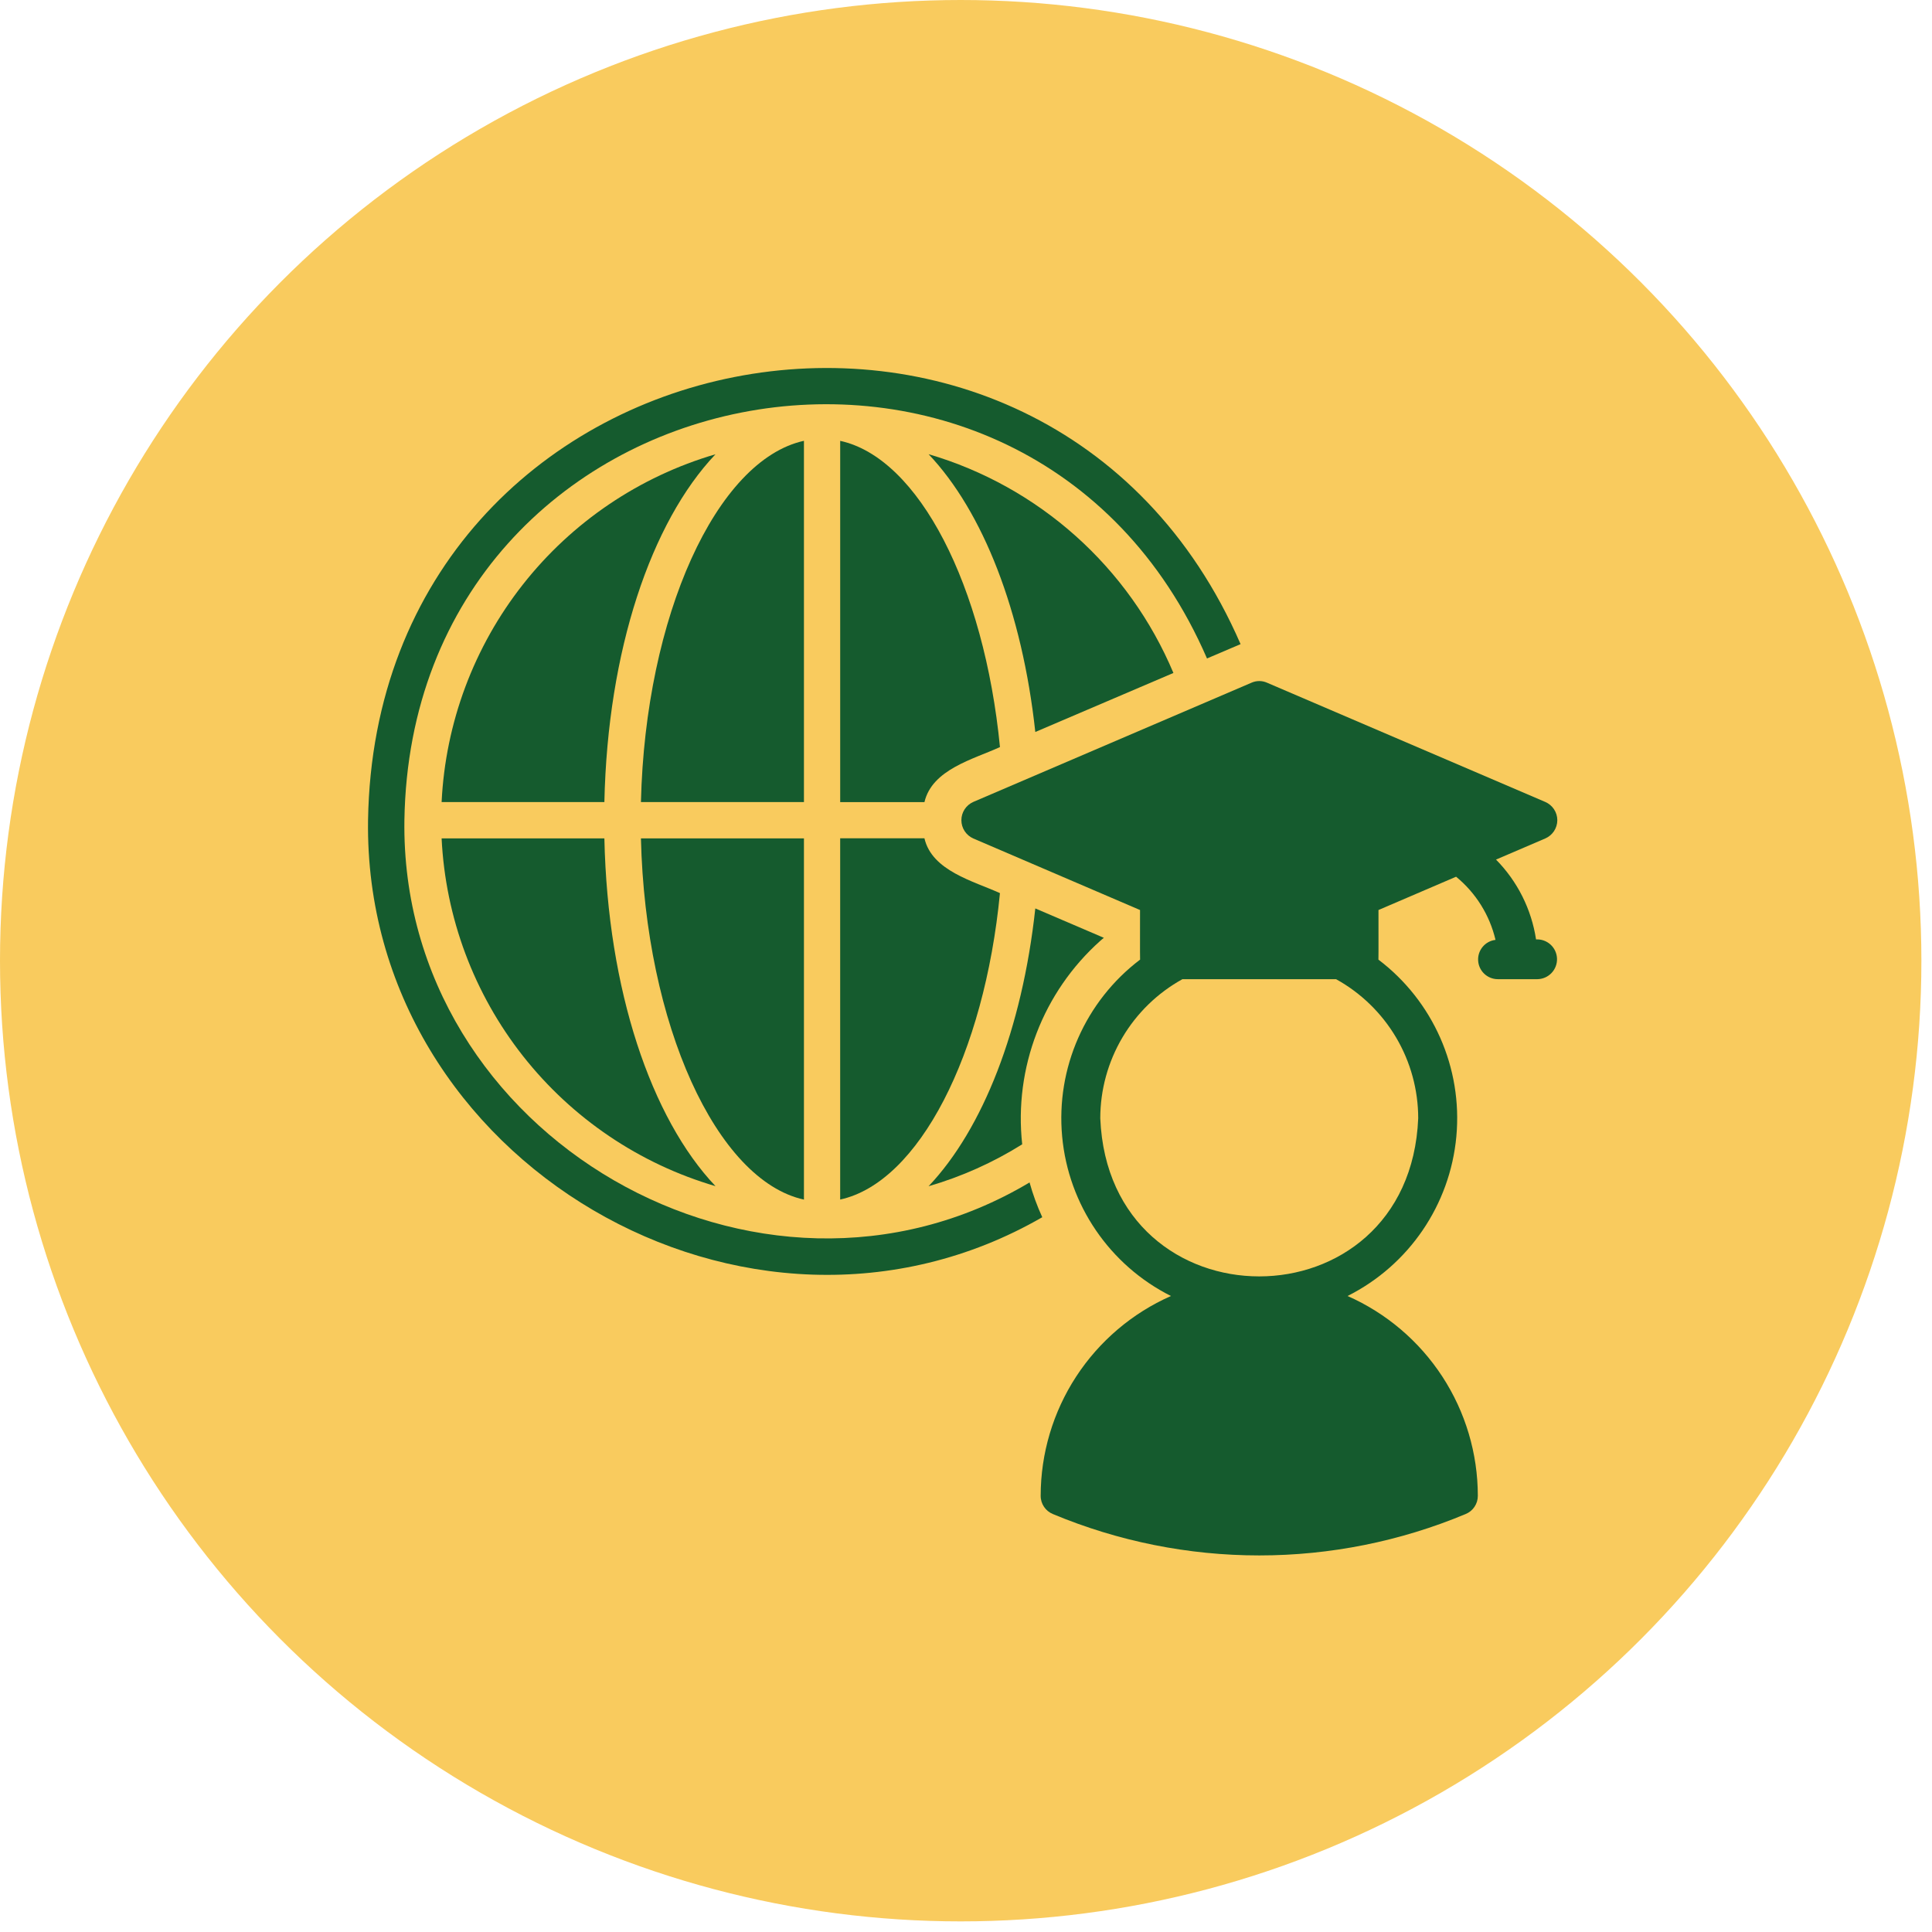
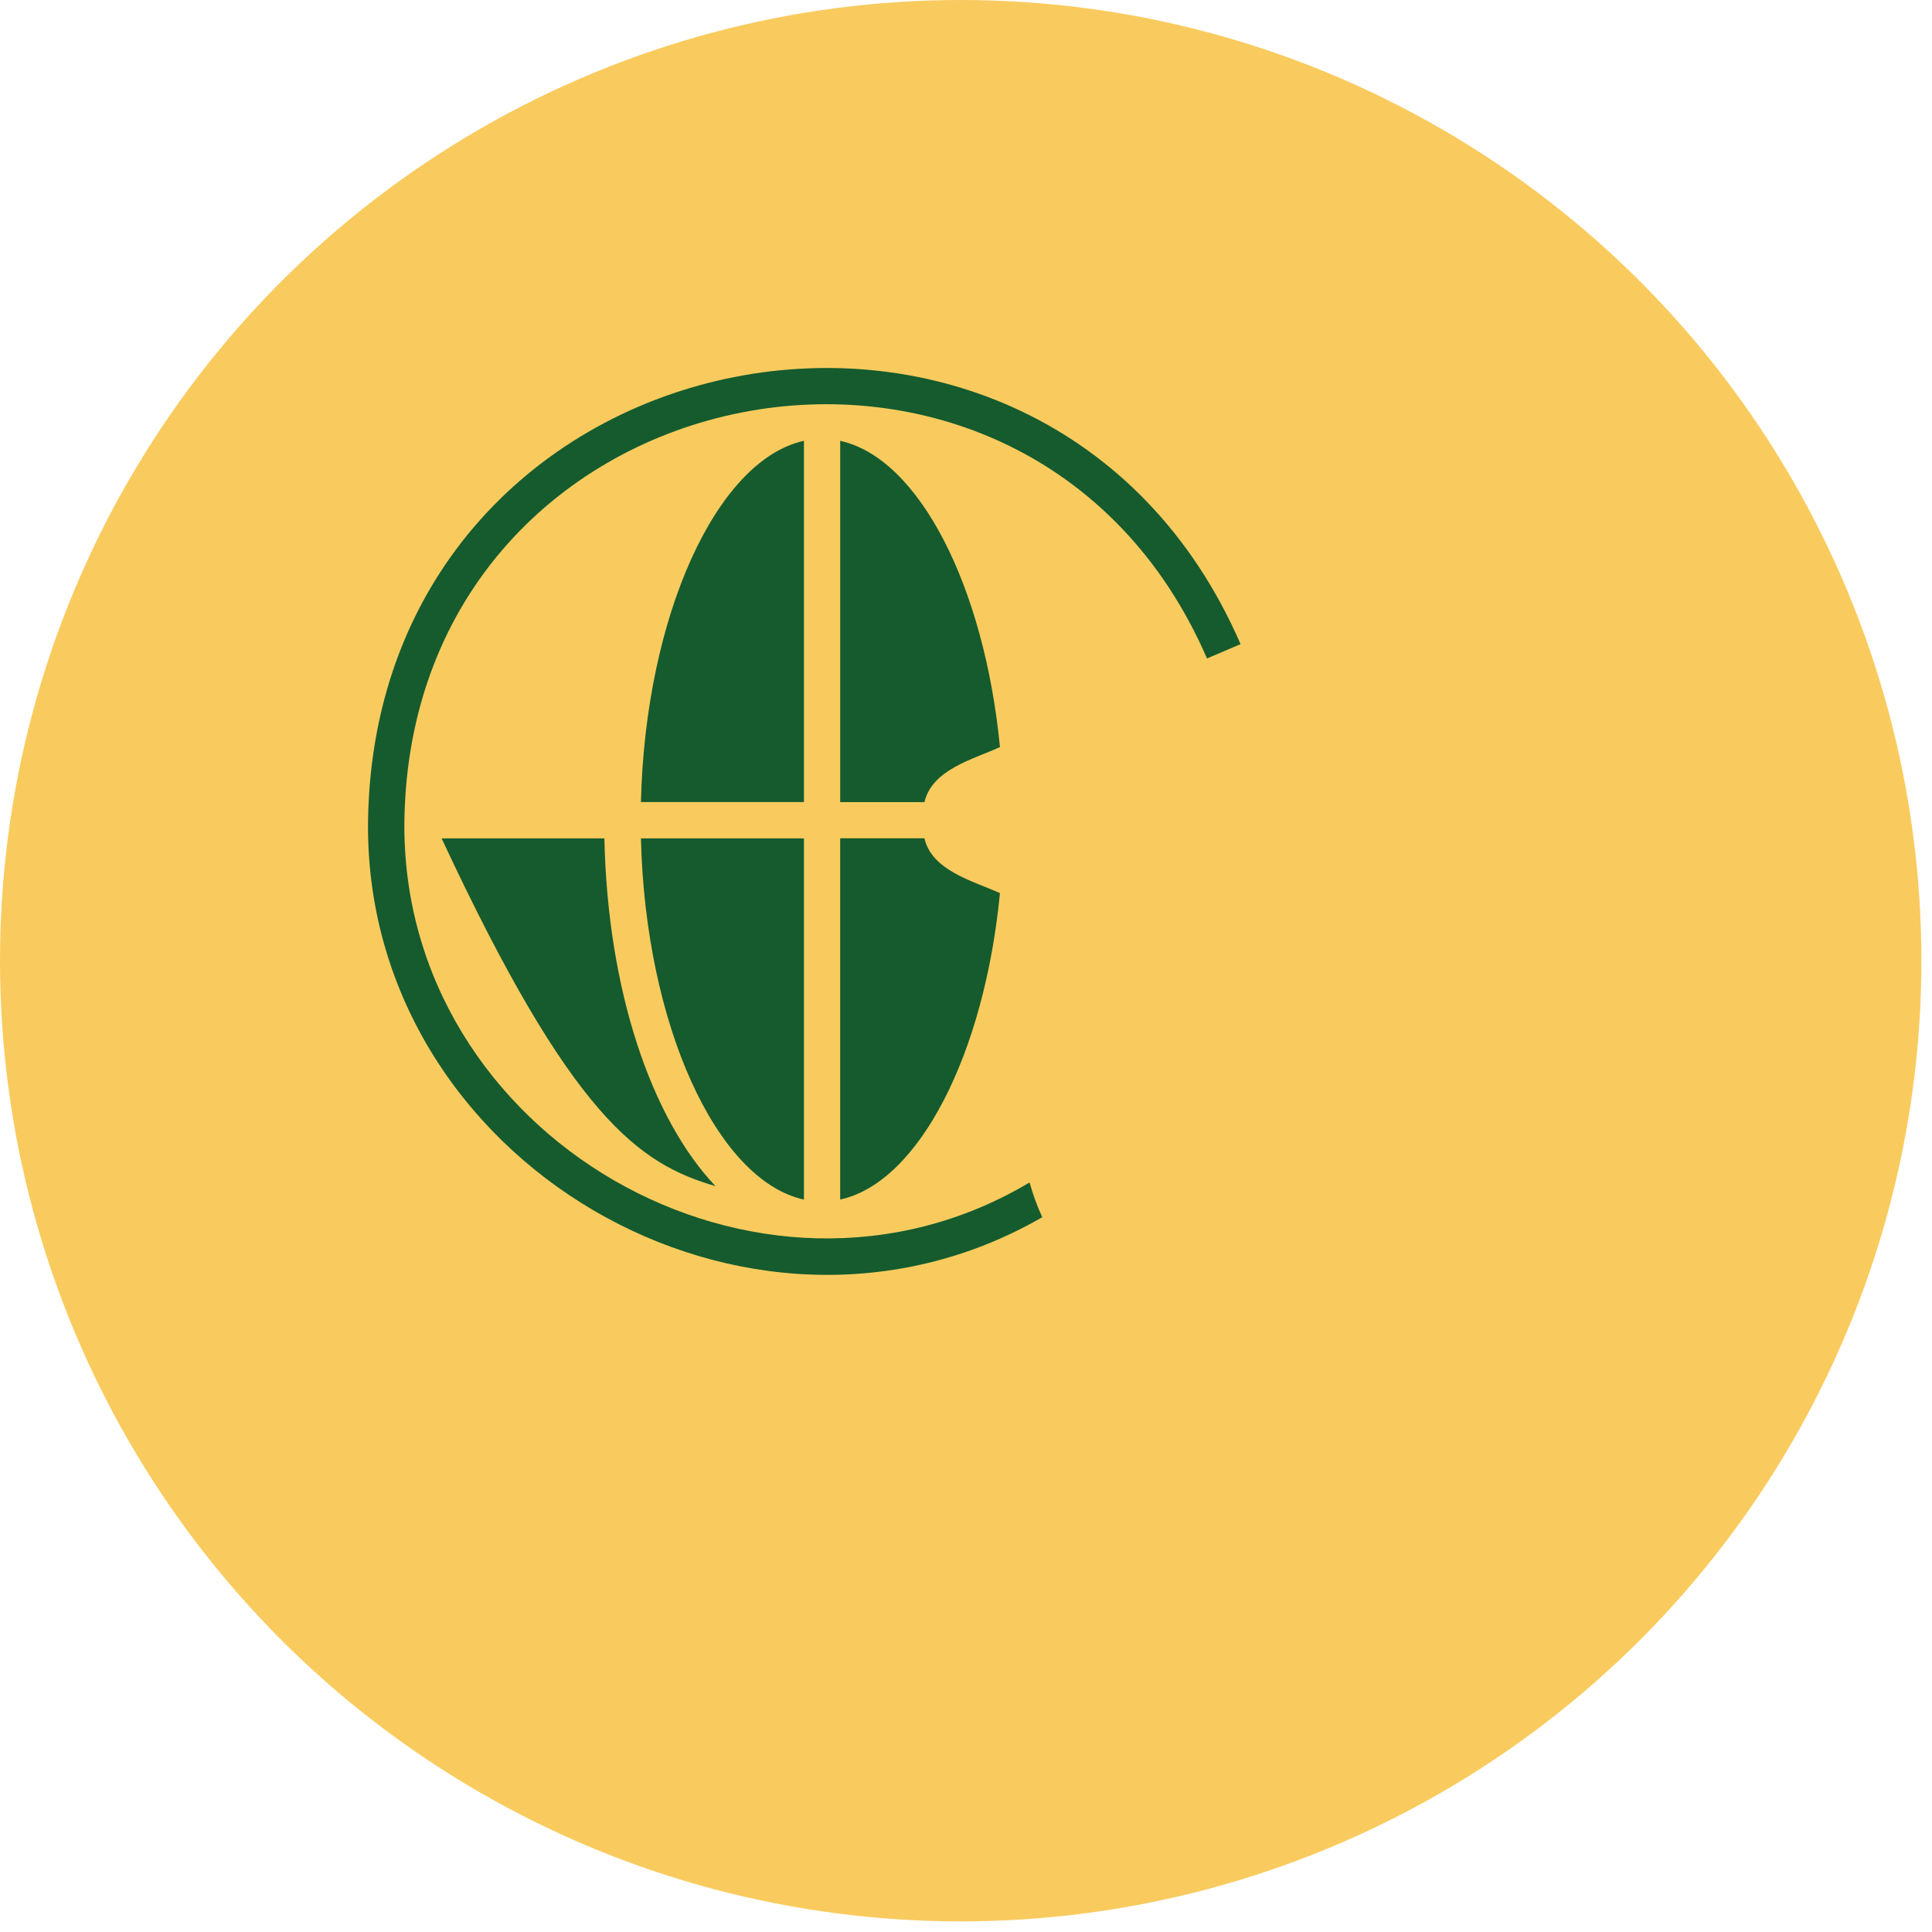
<svg xmlns="http://www.w3.org/2000/svg" width="126" height="126" viewBox="0 0 126 126" fill="none">
  <circle cx="62.654" cy="62.654" r="62.654" fill="#F9CB5E" />
  <path d="M60.289 54.672H54.794V78.231C59.925 77.117 64.202 68.745 65.214 58.247C63.494 57.465 60.776 56.796 60.289 54.67V54.672Z" fill="#155B2E" />
  <path d="M52.431 78.235V54.676H41.8C42.088 66.802 46.727 76.981 52.431 78.235Z" fill="#155B2E" />
  <path d="M54.795 28.753V52.312H60.29C60.792 50.17 63.488 49.516 65.215 48.722C64.191 38.225 59.927 29.867 54.795 28.751V28.753Z" fill="#155B2E" />
  <path d="M52.431 28.748C46.727 30.002 42.088 40.181 41.8 52.307H52.431V28.748Z" fill="#155B2E" />
-   <path d="M76.527 43.889C75.091 40.475 72.913 37.423 70.152 34.955C67.391 32.487 64.114 30.665 60.56 29.621C64.098 33.353 66.664 39.859 67.52 47.738L76.527 43.889Z" fill="#155B2E" />
  <path d="M67.144 77.117C49.526 87.627 26.079 74.115 26.374 53.491C26.856 23.668 67.016 15.94 78.717 42.943C78.941 42.843 80.726 42.087 80.907 42.009C68.168 12.674 24.526 21.074 24.003 53.492C23.691 75.74 48.808 90.431 67.974 79.384V79.384C67.638 78.651 67.361 77.893 67.145 77.116L67.144 77.117Z" fill="#155B2E" />
-   <path d="M46.662 29.626C41.697 31.081 37.309 34.047 34.108 38.112C30.907 42.178 29.051 47.139 28.801 52.307H39.416C39.627 42.418 42.465 34.05 46.662 29.626V29.626Z" fill="#155B2E" />
-   <path d="M71.758 61.359C71.835 61.294 71.913 61.216 71.991 61.164L71.758 61.061L67.52 59.246C66.665 67.113 64.098 73.631 60.56 77.363H60.561C62.712 76.738 64.767 75.818 66.665 74.629C66.121 69.642 68.018 64.7 71.758 61.358L71.758 61.359Z" fill="#155B2E" />
-   <path d="M46.662 77.357C42.465 72.933 39.627 64.564 39.416 54.676H28.801C29.051 59.844 30.907 64.806 34.108 68.871C37.309 72.935 41.697 75.902 46.662 77.358V77.357Z" fill="#155B2E" />
-   <path d="M101.564 53.491C101.563 52.972 101.252 52.503 100.774 52.299L82.631 44.524C82.309 44.381 81.942 44.381 81.62 44.524L63.477 52.299C63.004 52.508 62.699 52.975 62.699 53.491C62.699 54.008 63.004 54.475 63.477 54.684L74.35 59.349C74.354 59.381 74.342 62.556 74.354 62.584C70.783 65.291 68.861 69.649 69.27 74.112C69.68 78.574 72.362 82.51 76.366 84.522C73.84 85.638 71.693 87.464 70.184 89.777C68.676 92.09 67.872 94.791 67.87 97.553C67.868 98.078 68.187 98.55 68.673 98.745C72.935 100.525 77.507 101.441 82.125 101.441C86.743 101.441 91.316 100.525 95.577 98.745C96.064 98.55 96.382 98.078 96.38 97.553C96.378 94.791 95.574 92.09 94.066 89.777C92.558 87.464 90.41 85.638 87.884 84.522C91.888 82.51 94.571 78.574 94.98 74.112C95.389 69.649 93.468 65.291 89.897 62.584C89.909 62.56 89.897 59.374 89.901 59.349L94.962 57.177C96.248 58.231 97.152 59.678 97.533 61.296C96.859 61.375 96.362 61.966 96.4 62.644C96.438 63.323 96.997 63.855 97.677 63.859H100.268C100.617 63.853 100.948 63.708 101.188 63.455C101.429 63.203 101.556 62.864 101.544 62.516C101.532 62.168 101.38 61.839 101.123 61.604C100.866 61.369 100.524 61.247 100.177 61.267C99.877 59.299 98.964 57.477 97.566 56.06L100.774 54.684C101.251 54.48 101.563 54.011 101.564 53.491L101.564 53.491ZM92.492 72.93C91.923 86.683 72.325 86.68 71.757 72.93C71.759 71.078 72.257 69.259 73.2 67.664C74.142 66.069 75.494 64.755 77.116 63.859H87.134C88.756 64.755 90.108 66.069 91.051 67.664C91.993 69.259 92.491 71.078 92.492 72.931L92.492 72.93Z" fill="#155B2E" />
+   <path d="M46.662 77.357C42.465 72.933 39.627 64.564 39.416 54.676H28.801C37.309 72.935 41.697 75.902 46.662 77.358V77.357Z" fill="#155B2E" />
</svg>